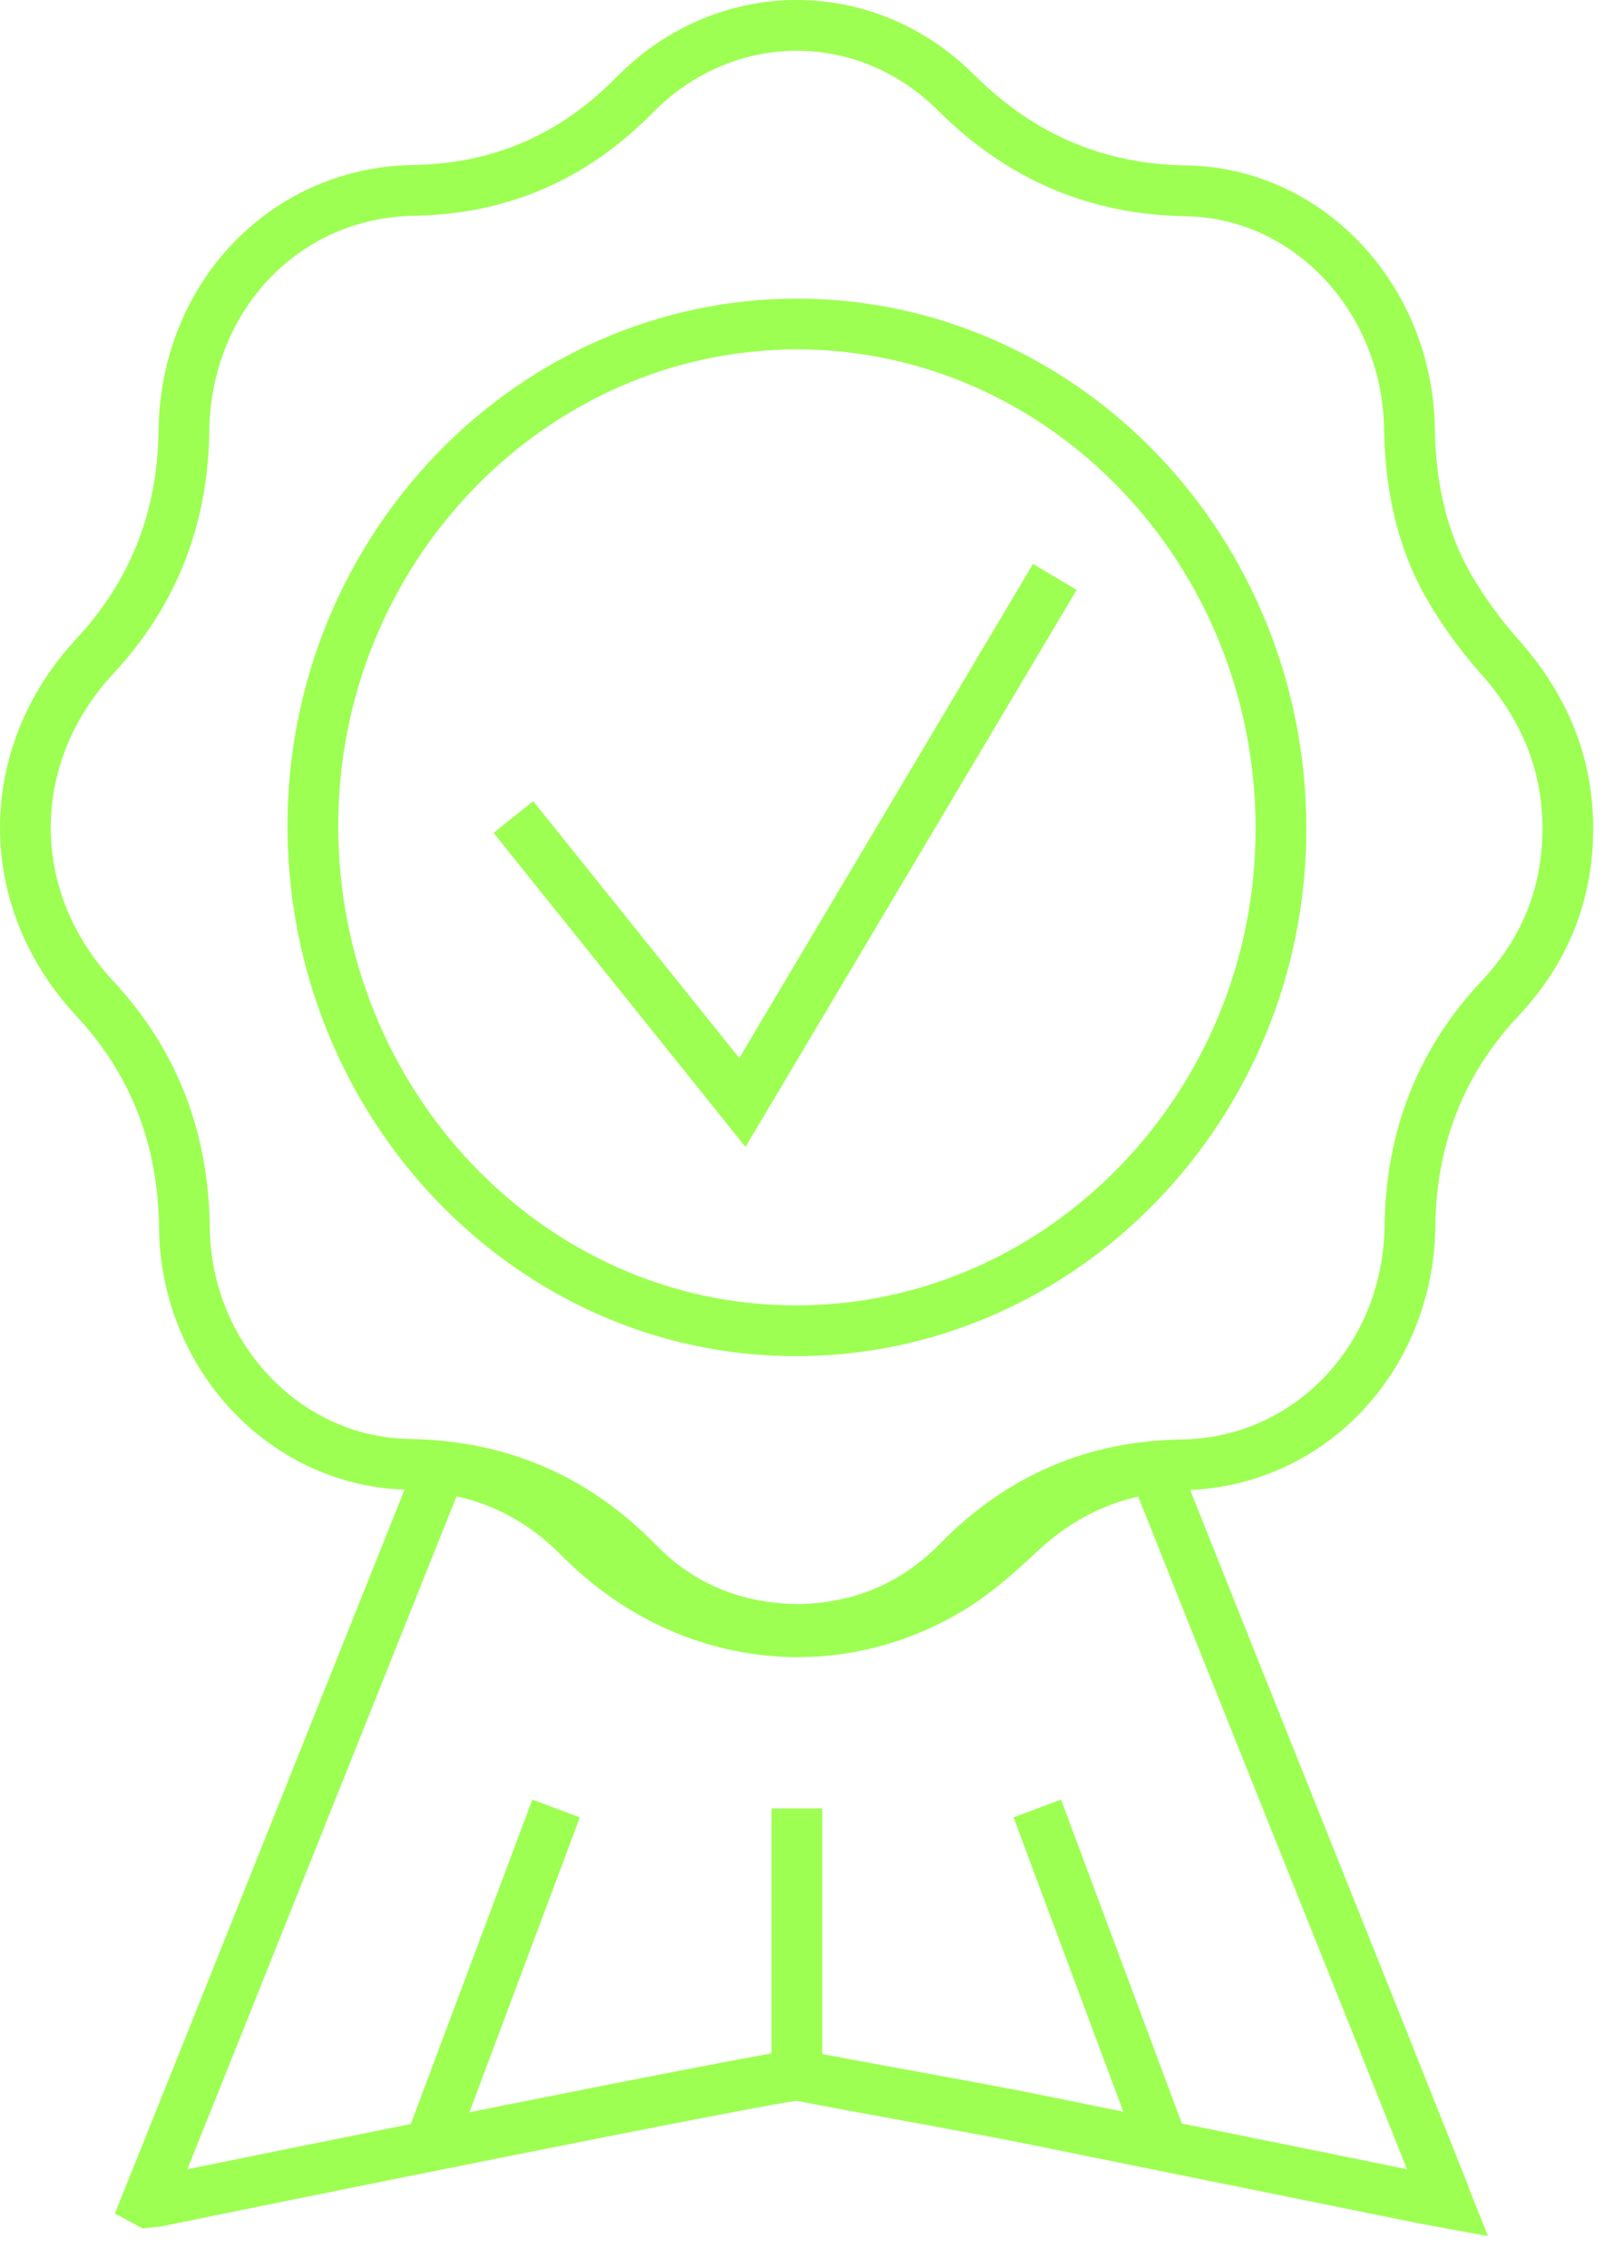
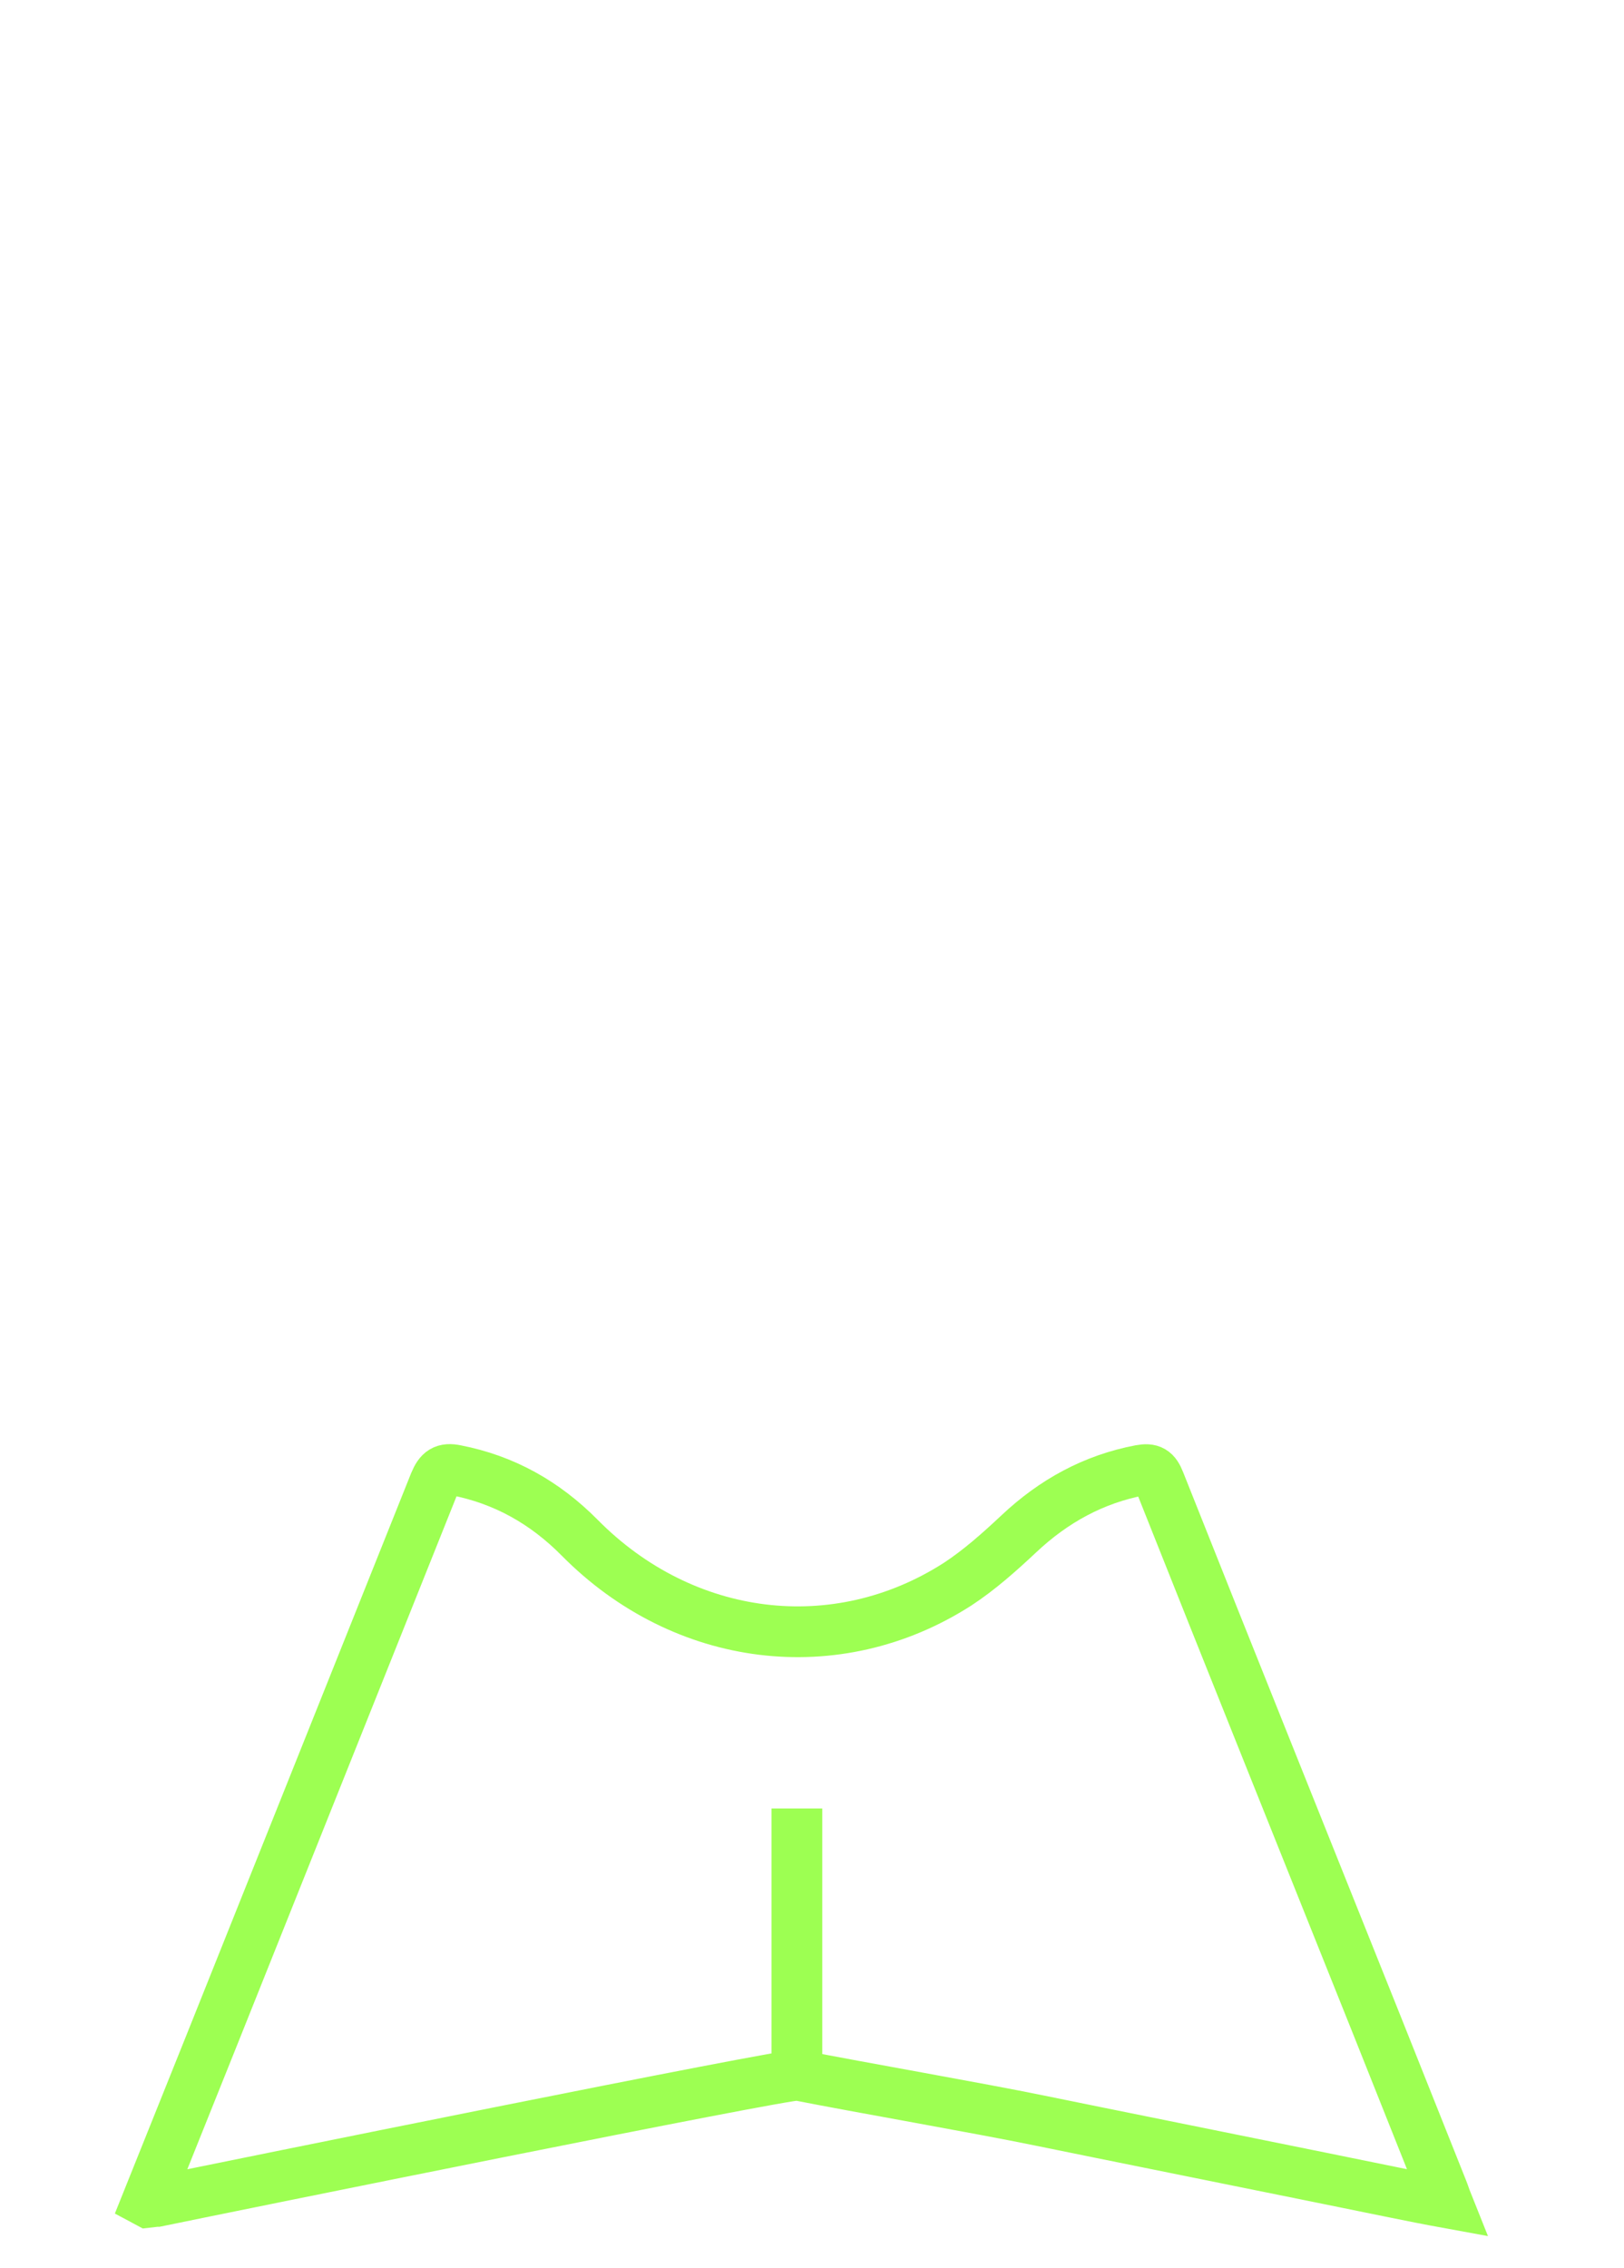
<svg xmlns="http://www.w3.org/2000/svg" width="48" height="67" viewBox="0 0 48 67" fill="none">
-   <path d="M23.568 48.144C21.733 48.114 20.135 47.488 18.846 46.163C16.968 44.24 14.726 43.308 12.092 43.264C8.434 43.206 5.492 40.074 5.45 36.272C5.422 33.636 4.553 31.378 2.787 29.484C0.055 26.542 0.083 22.318 2.801 19.39C4.539 17.525 5.408 15.297 5.436 12.718C5.492 8.756 8.42 5.683 12.232 5.625C14.768 5.581 16.926 4.663 18.748 2.813C21.41 0.104 25.558 0.046 28.262 2.74C30.182 4.649 32.41 5.595 35.059 5.639C38.688 5.697 41.603 8.829 41.659 12.675C41.687 14.306 41.995 15.865 42.794 17.278C43.242 18.064 43.789 18.807 44.391 19.477C45.61 20.875 46.311 22.478 46.339 24.357C46.367 26.338 45.694 28.042 44.363 29.47C42.584 31.349 41.701 33.621 41.673 36.243C41.617 40.147 38.674 43.235 34.919 43.279C32.354 43.322 30.168 44.254 28.333 46.119C27.015 47.474 25.404 48.114 23.582 48.144H23.568Z" stroke="#9DFF52" stroke-width="1.5" stroke-miterlimit="10" />
  <path d="M4.342 65.055C4.987 63.453 5.589 61.938 6.206 60.408C8.42 54.873 10.634 49.338 12.848 43.803C12.988 43.468 13.128 43.366 13.478 43.439C14.894 43.715 16.099 44.386 17.136 45.434C20.205 48.537 24.717 49.105 28.304 46.804C28.949 46.381 29.537 45.857 30.112 45.318C31.149 44.342 32.326 43.701 33.699 43.439C34.021 43.38 34.147 43.453 34.273 43.774C36.403 49.134 38.561 54.495 40.705 59.855C41.35 61.472 41.995 63.089 42.639 64.706C42.681 64.808 42.709 64.909 42.779 65.084C42.219 64.982 41.714 64.88 41.21 64.778C39.584 64.443 31.569 62.827 30.728 62.652C28.878 62.273 25.431 61.676 23.582 61.312C23.259 61.253 6.752 64.604 4.636 65.041C4.58 65.041 4.51 65.055 4.37 65.07L4.342 65.055Z" stroke="#9DFF52" stroke-width="1.5" stroke-miterlimit="10" />
-   <path d="M23.512 39.317C15.651 39.317 9.247 32.602 9.247 24.401C9.247 16.229 15.707 9.558 23.596 9.572C31.471 9.601 37.861 16.273 37.861 24.488C37.861 32.66 31.401 39.331 23.512 39.317Z" stroke="#9DFF52" stroke-width="1.5" stroke-miterlimit="10" />
  <path d="M23.553 61.297V53.432" stroke="#9DFF52" stroke-width="1.5" stroke-miterlimit="10" />
-   <path d="M34.344 63.308L30.659 53.432" stroke="#9DFF52" stroke-width="1.5" stroke-miterlimit="10" />
-   <path d="M12.736 63.308L16.436 53.432" stroke="#9DFF52" stroke-width="1.5" stroke-miterlimit="10" />
-   <path d="M15.174 24.139L21.942 32.573L31.177 17.045" stroke="#9DFF52" stroke-width="1.5" stroke-miterlimit="10" />
</svg>